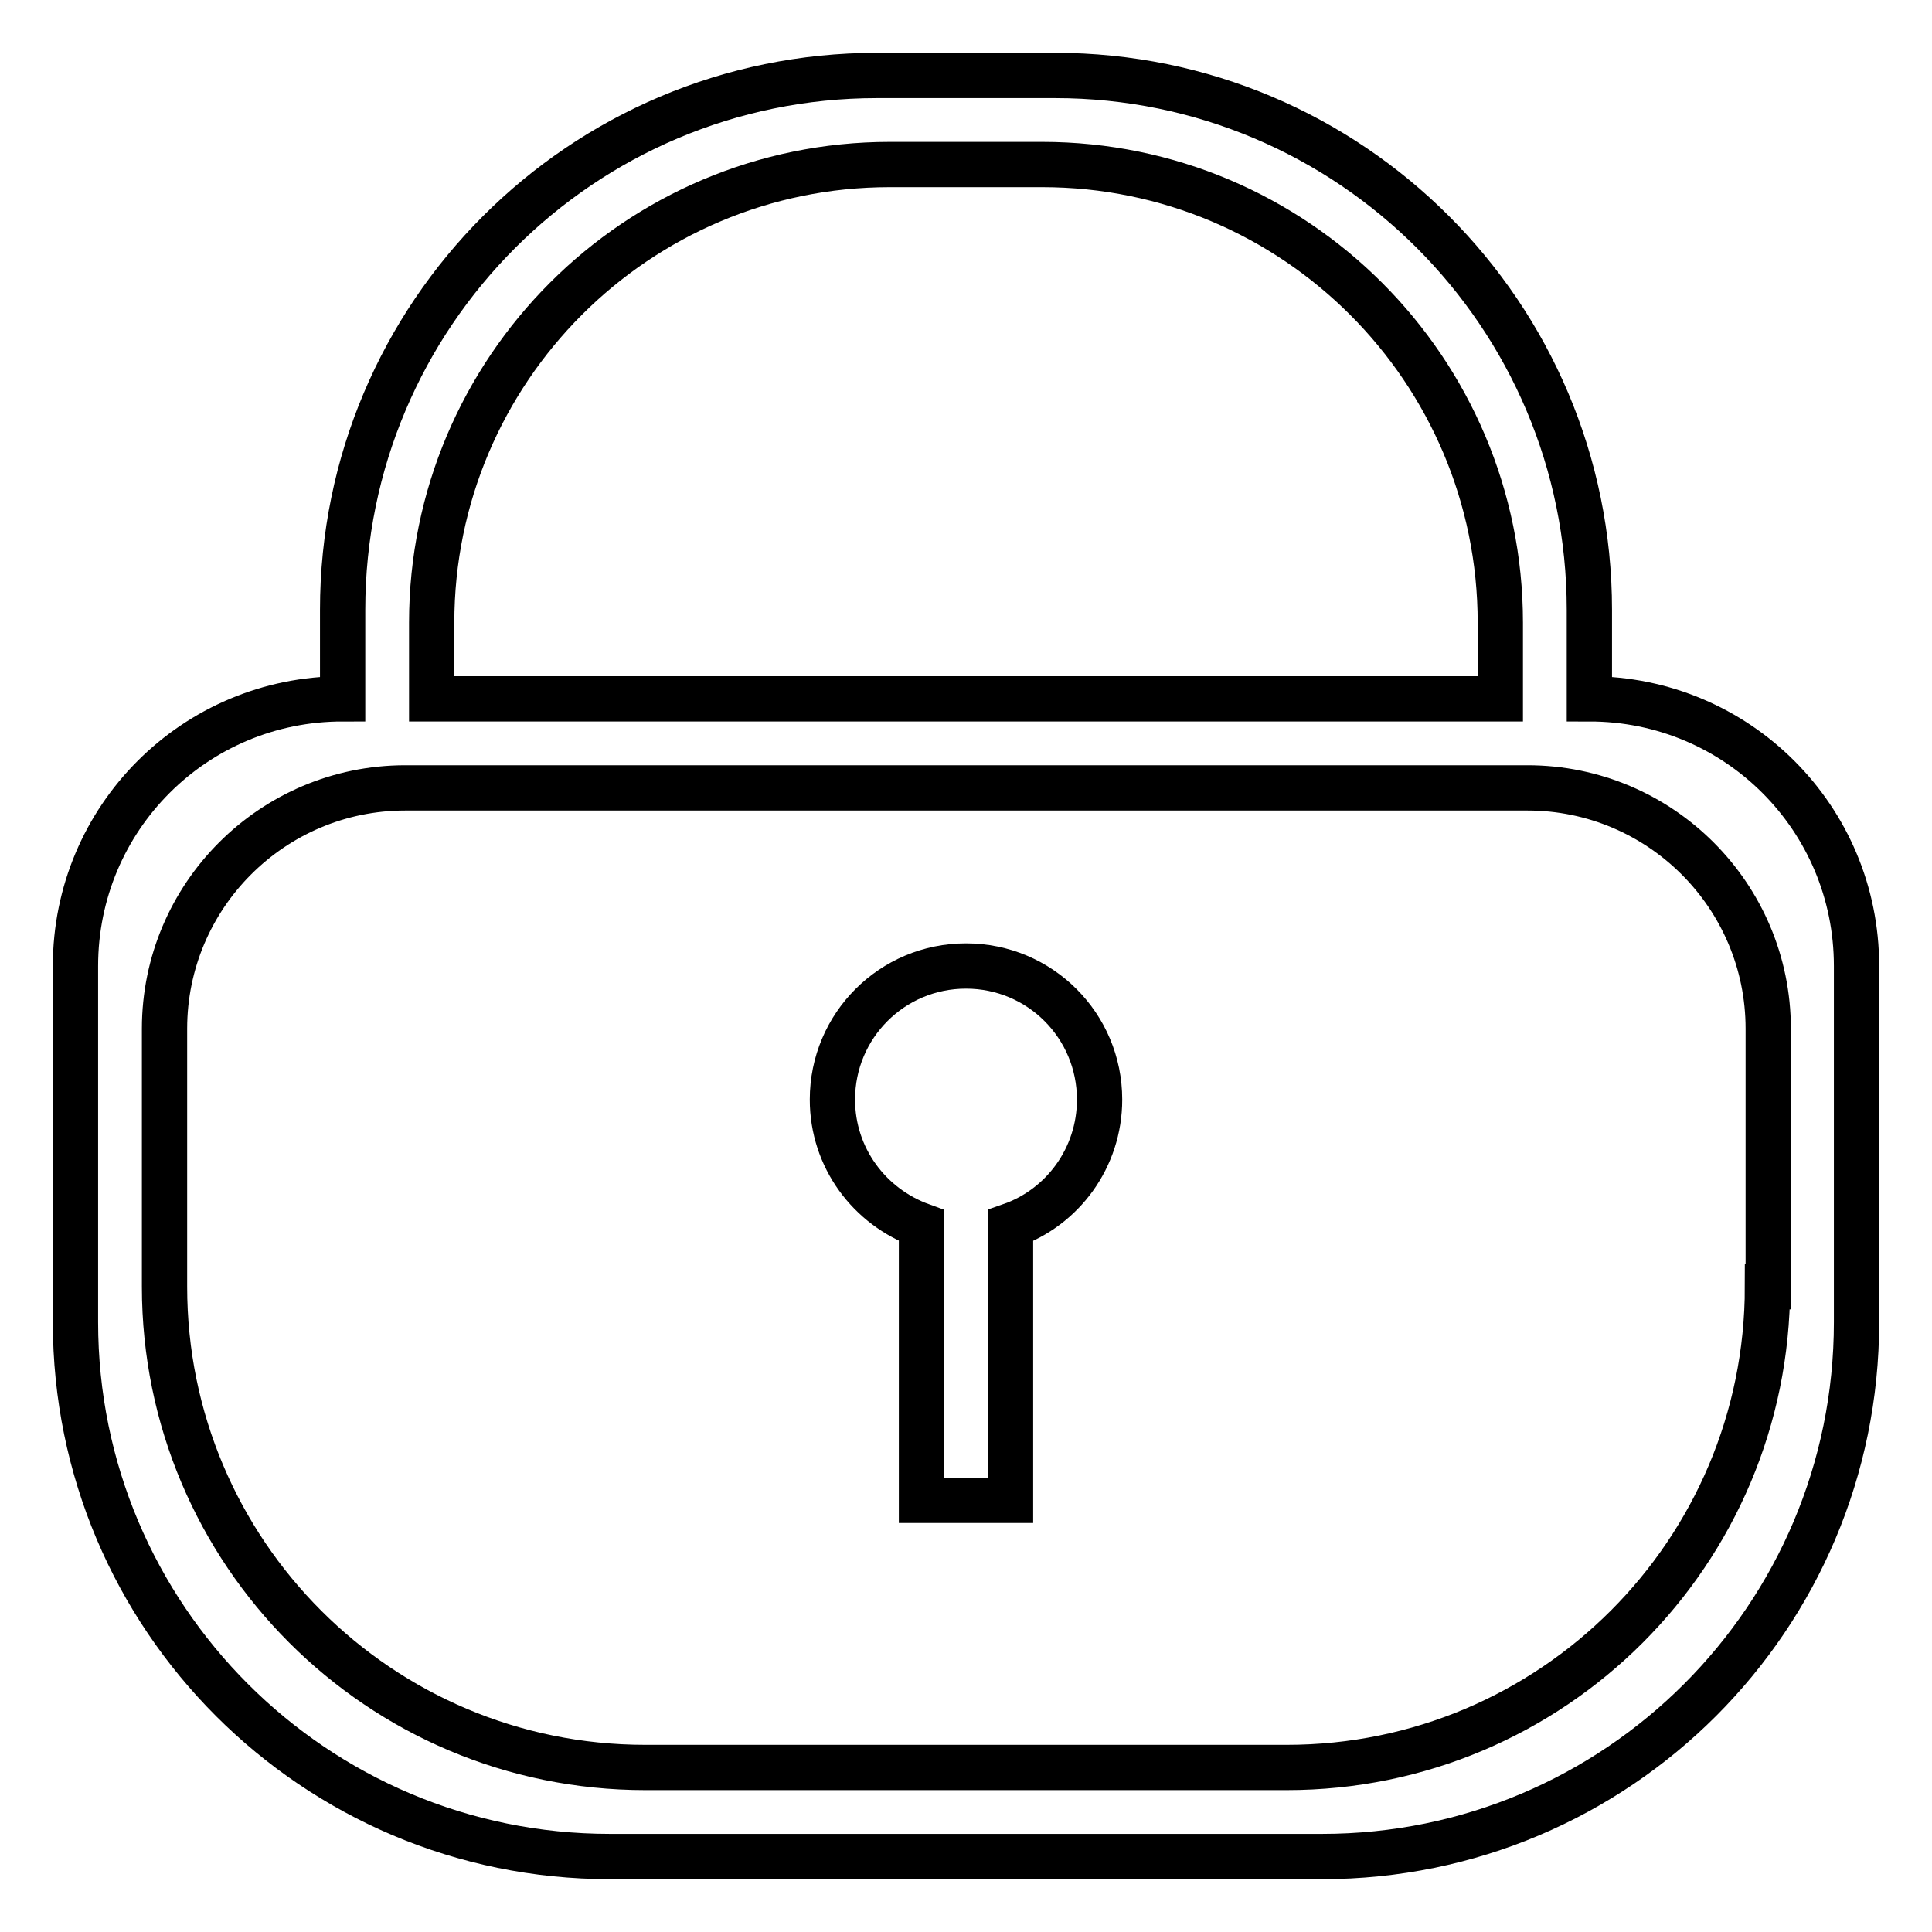
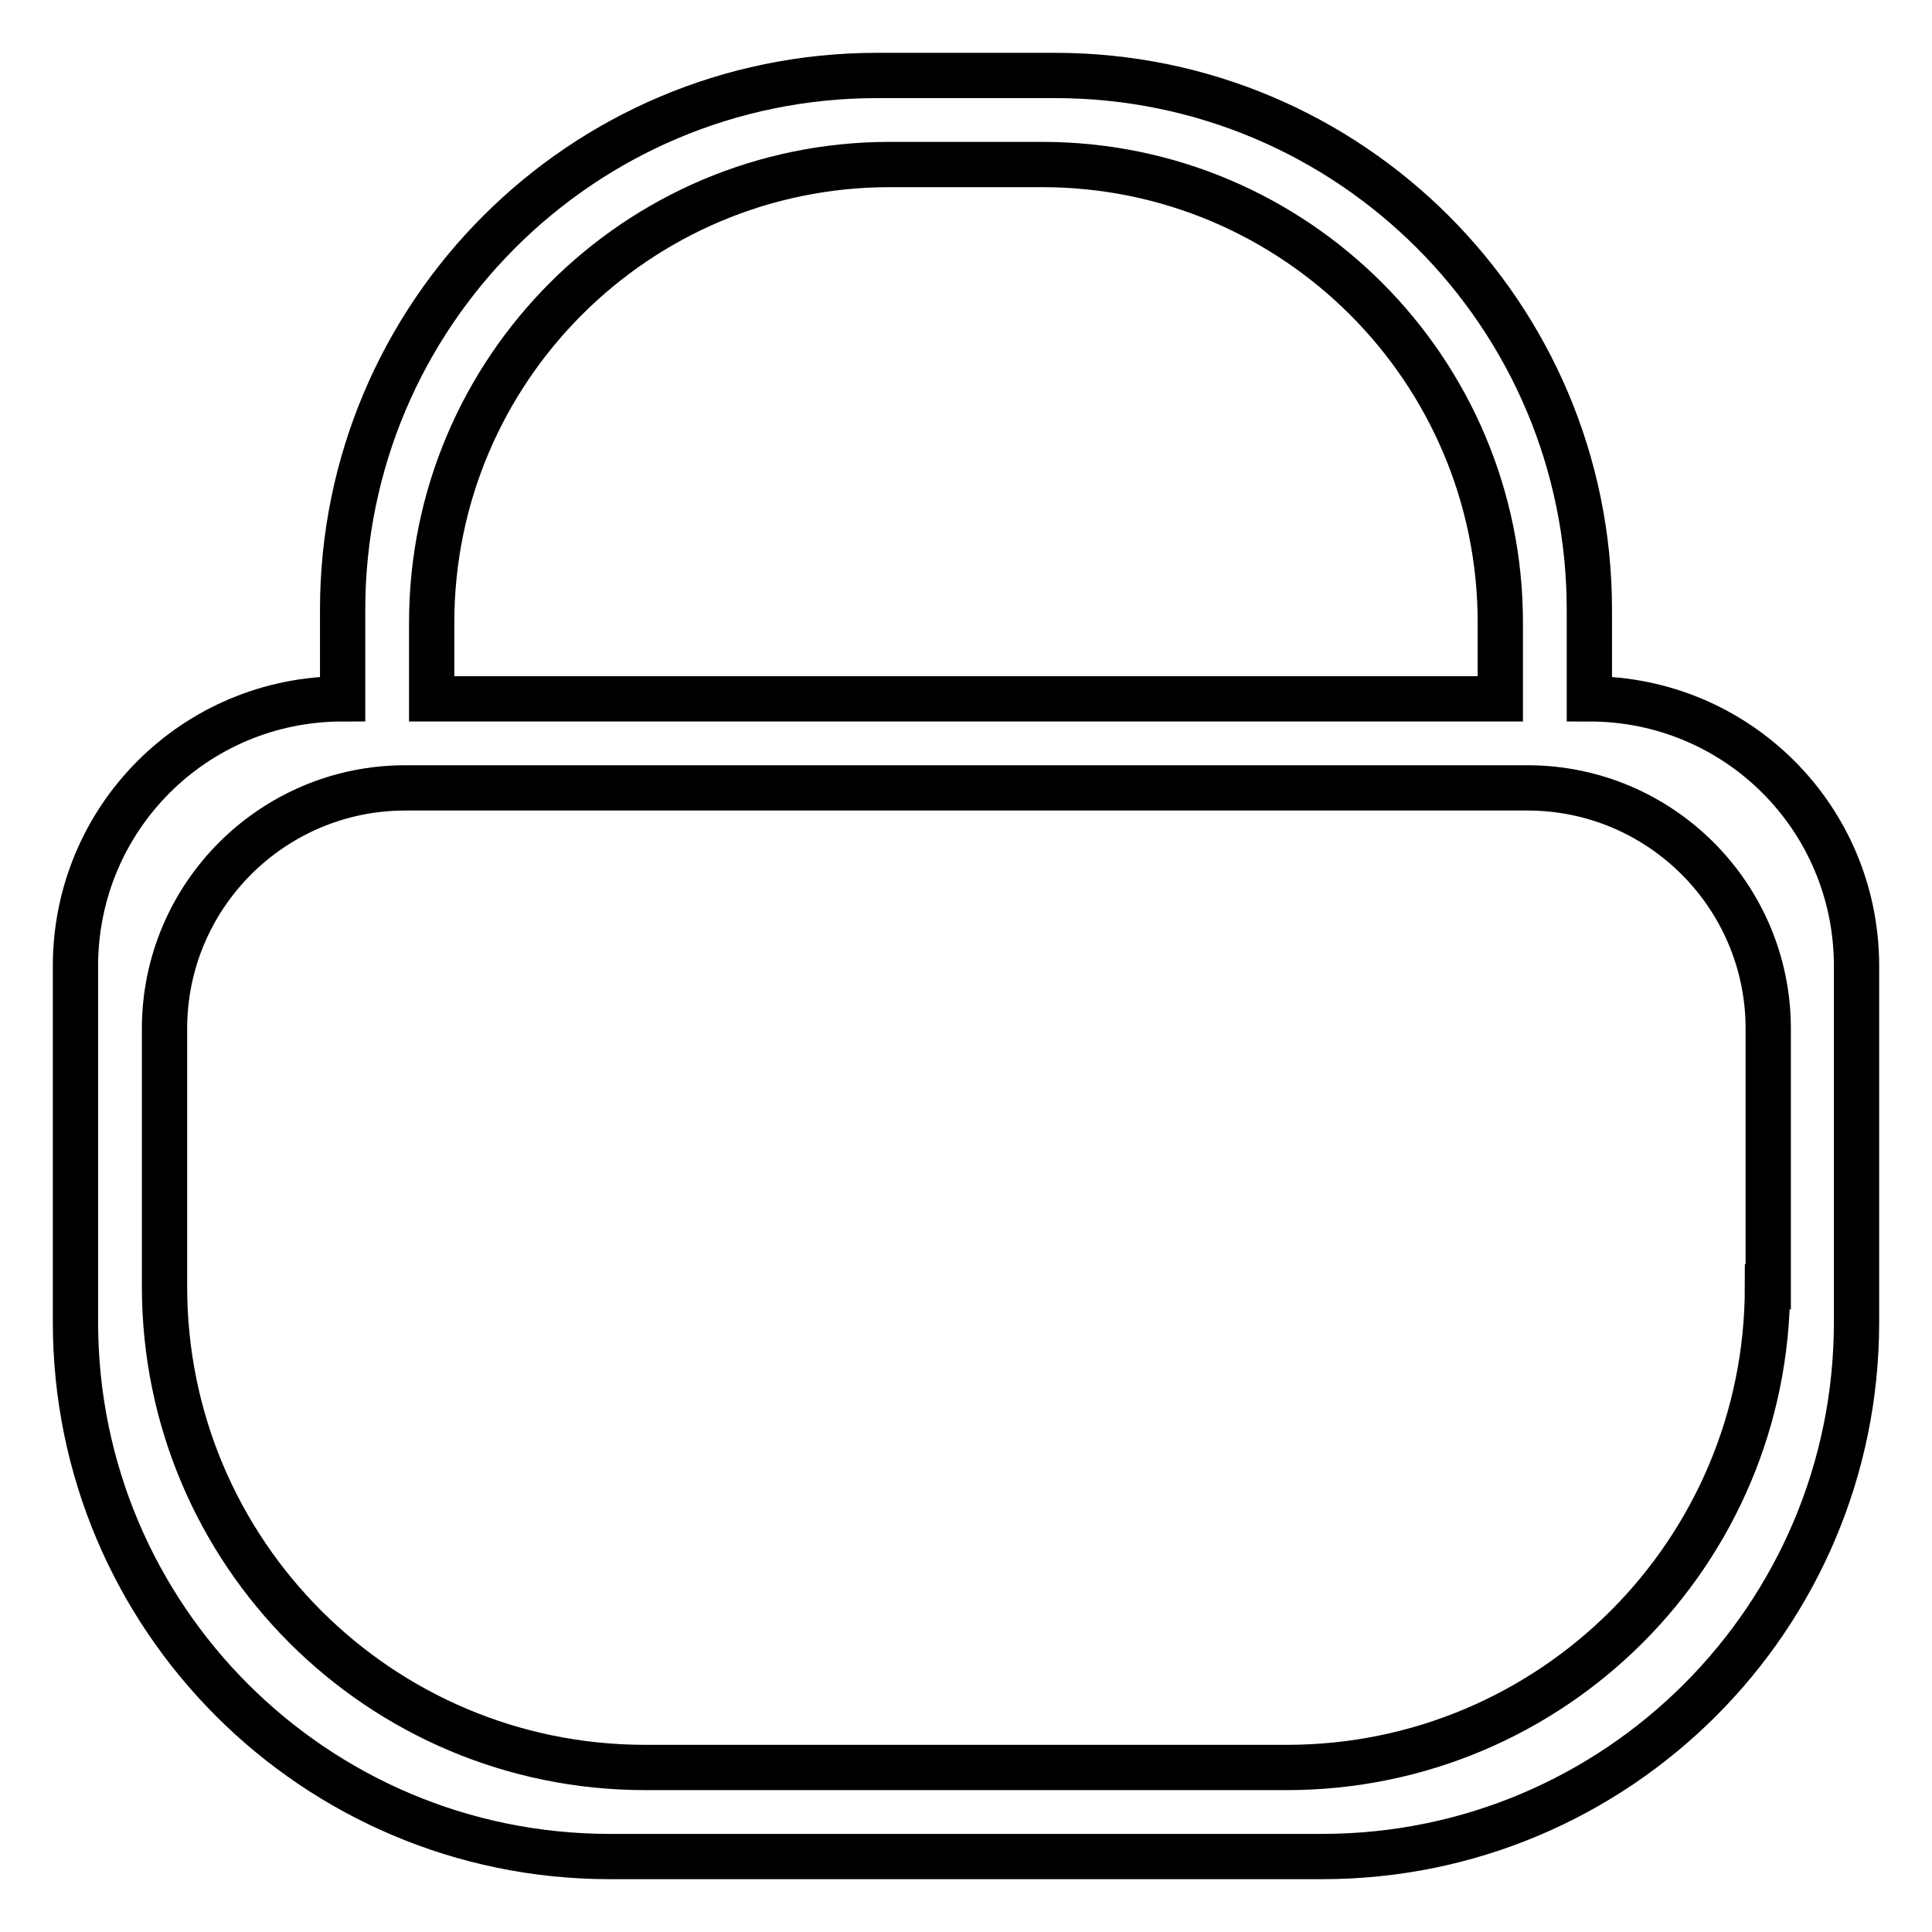
<svg xmlns="http://www.w3.org/2000/svg" version="1.1" x="0px" y="0px" viewBox="0 0 256 256" enable-background="new 0 0 256 256" xml:space="preserve">
  <g>
    <g>
      <path stroke-width="6" fill-opacity="0" stroke="#000000" d="M210.6,92.6V80.8c0-39.1-31.7-70.8-70.8-70.8h-23.6c-39.1,0-70.8,31.7-70.8,70.8v11.8C25.8,92.6,10,108.4,10,128v47.2c0,39.1,31.7,70.8,70.8,70.8h94.4c39.1,0,70.8-31.7,70.8-70.8V128C246,108.4,230.2,92.6,210.6,92.6z M57.2,82.5c0-33.5,27.2-60.7,60.7-60.7h20.2c33.5,0,60.7,27.2,60.7,60.7v10.1H57.2V82.5z M234.2,170.5c0,35.2-28.5,63.7-63.7,63.7h-85c-35.2,0-63.7-28.5-63.7-63.7v-34.2c0-17.6,14.3-31.9,31.9-31.9h148.7c17.6,0,31.9,14.3,31.9,31.9V170.5L234.2,170.5z" />
-       <path stroke-width="6" fill-opacity="0" stroke="#000000" d="M128,128c-9.8,0-17.7,7.9-17.7,17.7c0,7.7,4.9,14.2,11.8,16.7v36.4h11.8v-36.4c6.9-2.4,11.8-9,11.8-16.7C145.7,135.9,137.8,128,128,128z" />
    </g>
  </g>
</svg>